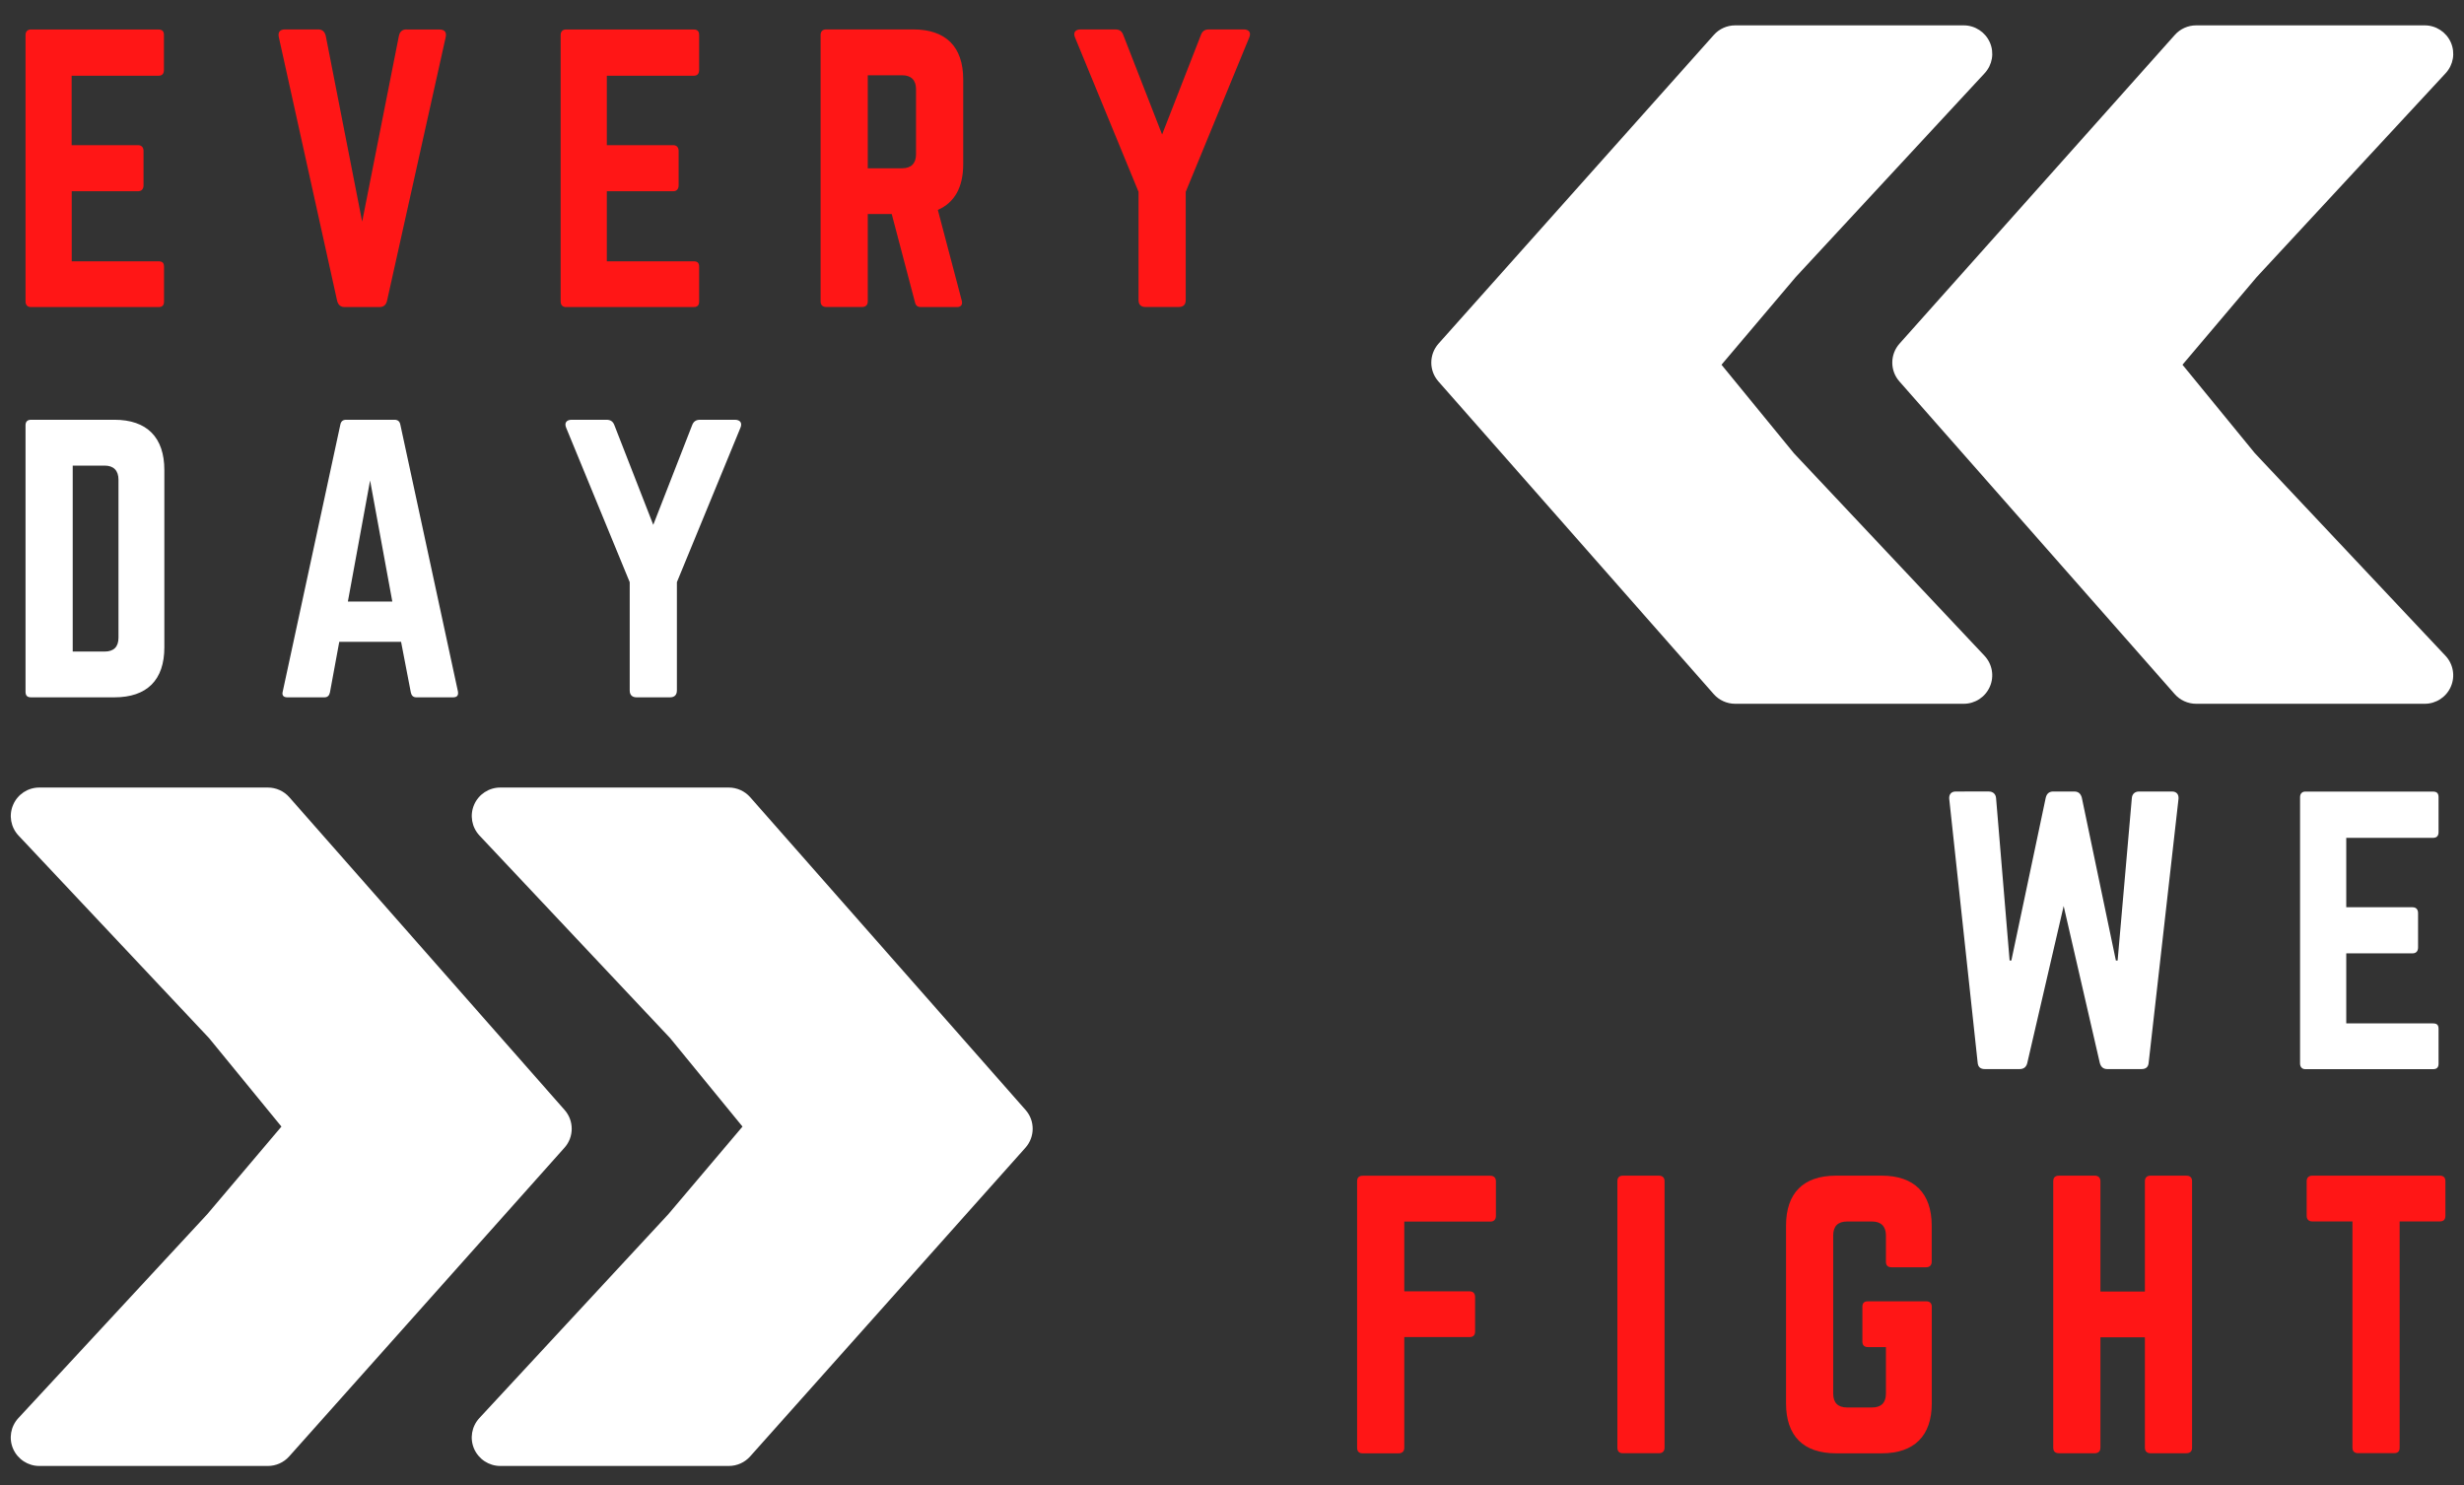
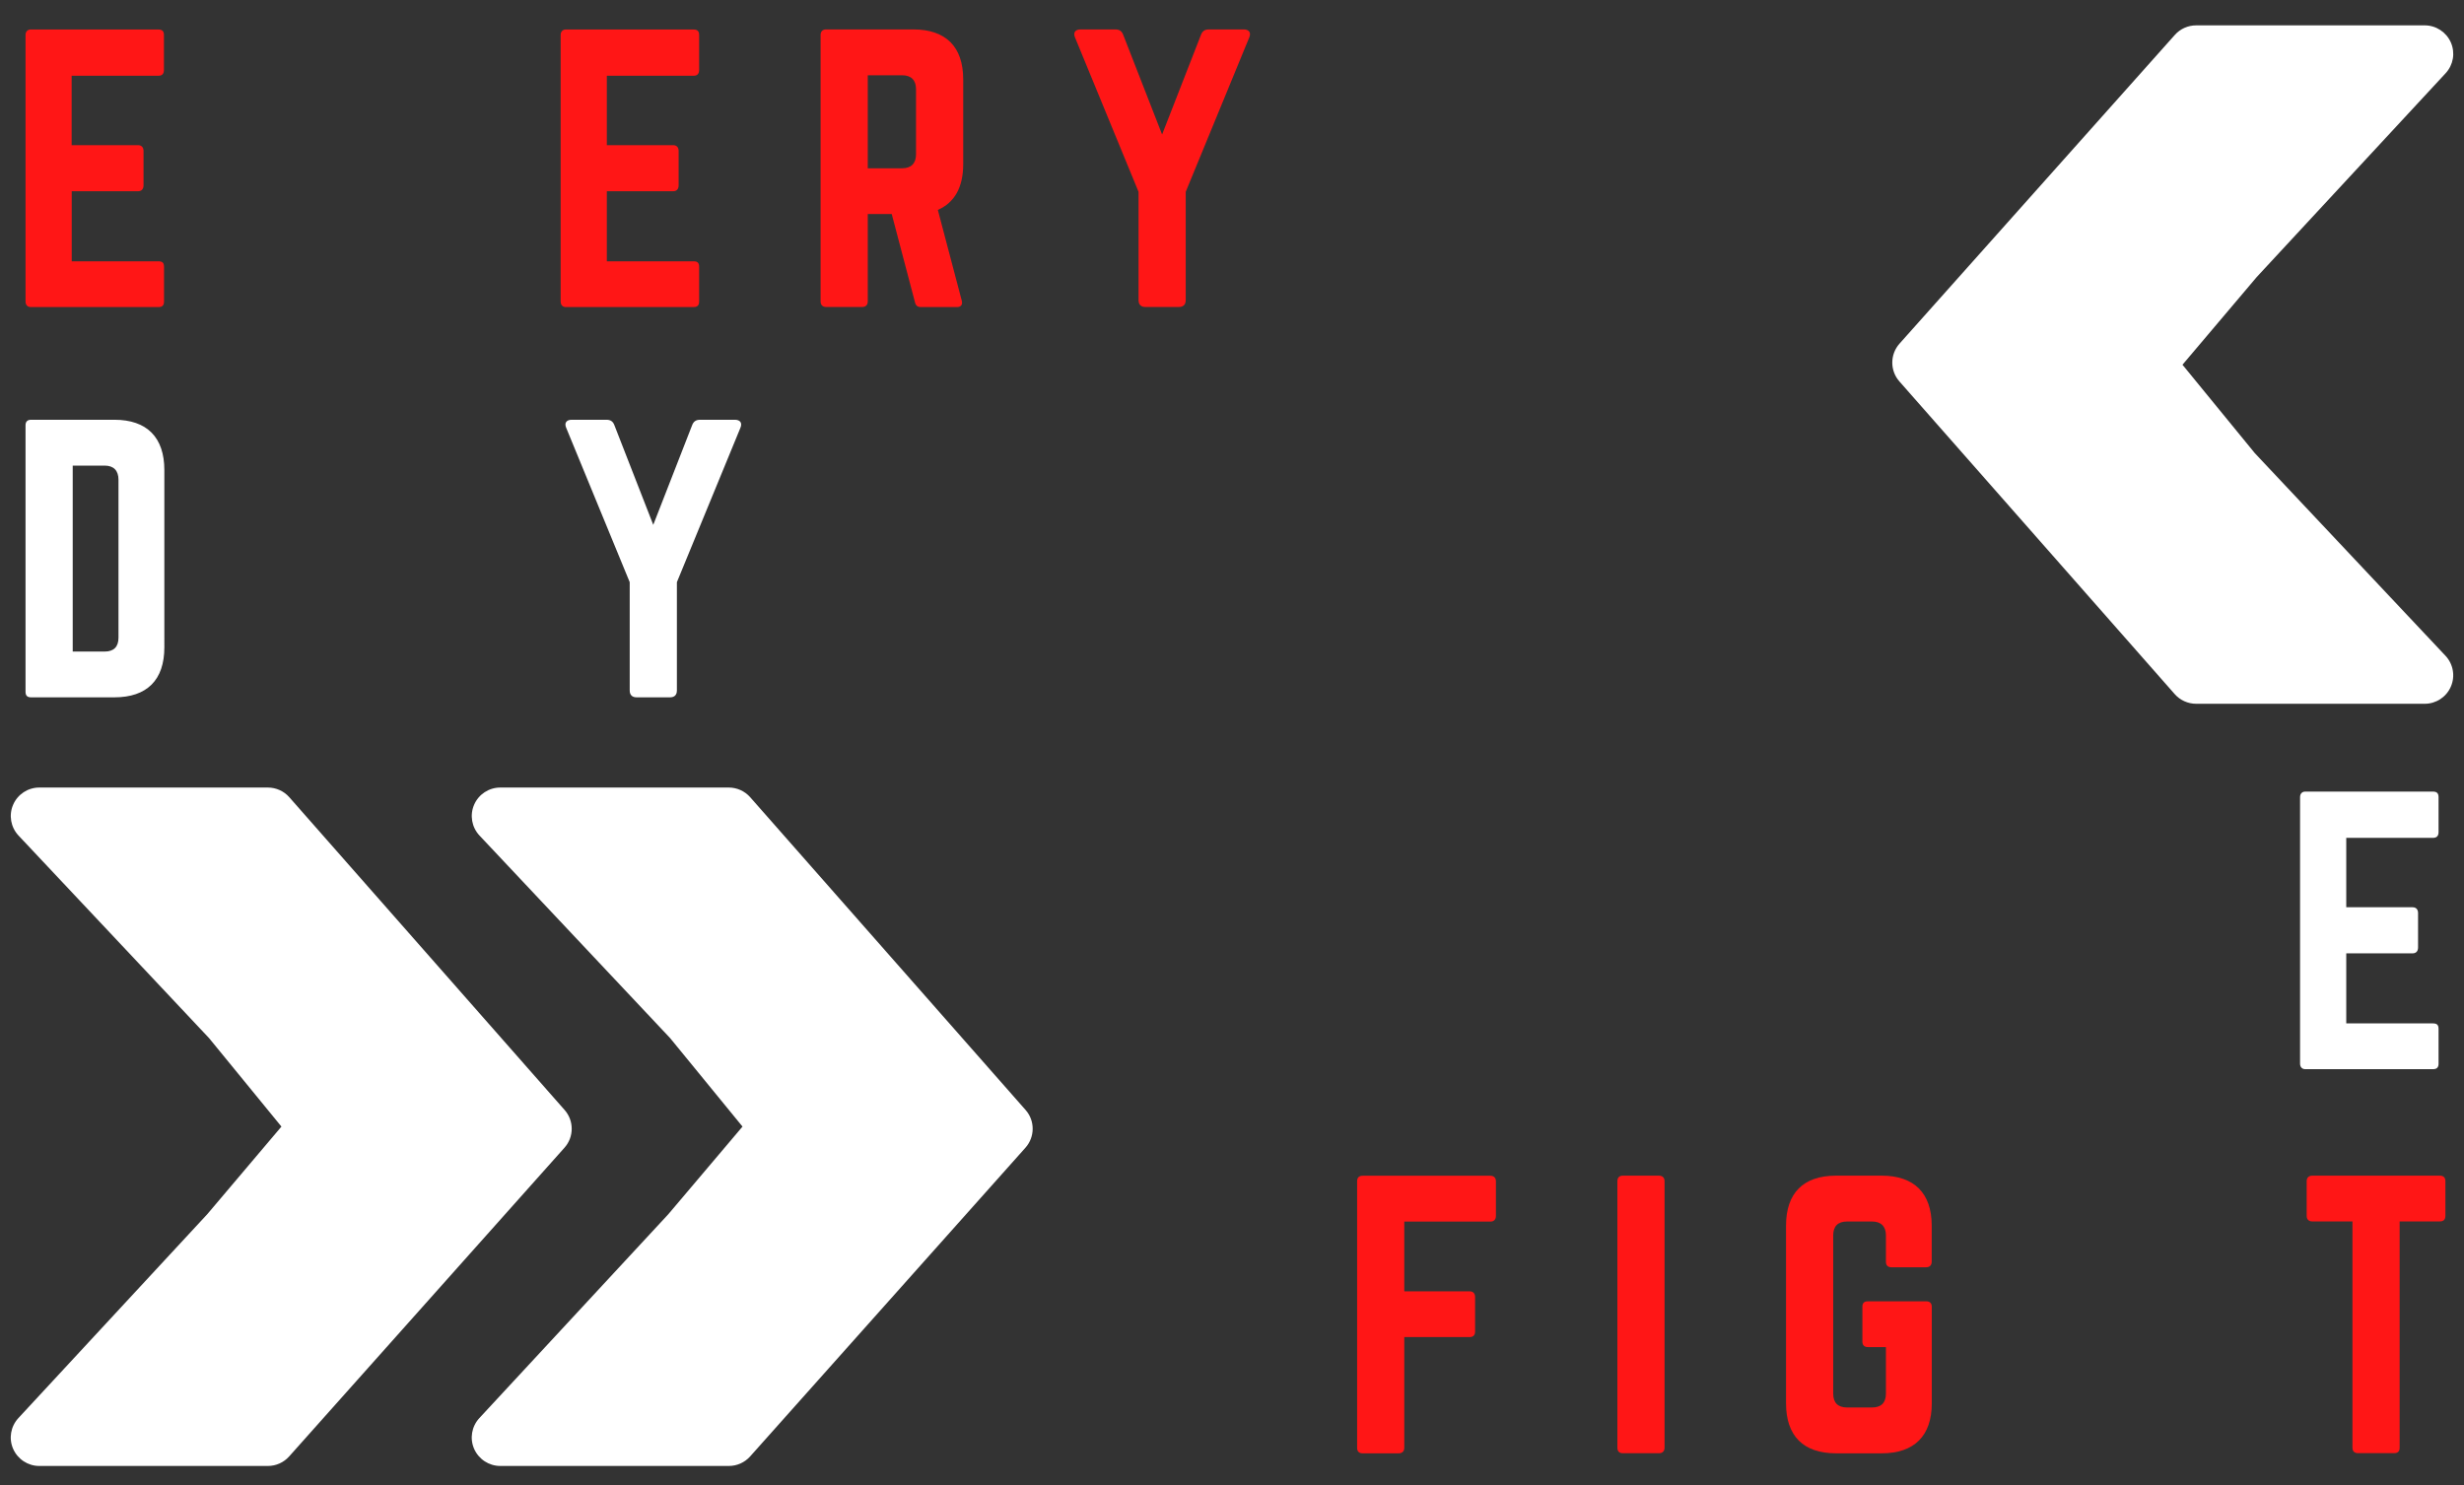
<svg xmlns="http://www.w3.org/2000/svg" version="1.1" id="Layer_1" x="0px" y="0px" viewBox="0 0 2982 1798" style="enable-background:new 0 0 2982 1798;" xml:space="preserve">
  <rect x="0" y="0" width="2982" height="1798" fill="#333333" stroke="none" />
  <style type="text/css">
	.st0{fill:#FFFFFF;}
	.st1{fill:#FF1616;}
</style>
  <g>
-     <path class="st0" d="M2588.8,958.1c-5,0-8.4,2.9-8.8,8l-17.2,196.6h-2.1l-41.2-197c-1.3-5-4.2-7.6-9.2-7.6H2485c-5,0-8,2.5-9.2,7.6   l-41.6,197h-2.1l-16.4-196.6c-0.4-5-3.8-8-8.8-8H2367c-5.5,0-8.4,3.4-8,8.8l34.4,319.2c0.4,5.5,3.4,8,8.8,8h42c5,0,8-2.5,9.2-7.1   l44.1-190.3l43.7,189.8c1.3,5,4.2,7.6,9.2,7.6h41.2c5.5,0,8.4-2.5,8.8-8l36.1-319.2c0.4-5.5-2.5-8.8-8-8.8H2588.8z" />
    <path class="st0" d="M2951.2,964.9c0-4.2-1.7-6.7-6.7-6.7h-154.6c-3.8,0-6.3,2.5-6.3,6.7v322.6c0,4.2,2.5,6.7,6.3,6.7h154.6   c5,0,6.7-2.5,6.7-6.7v-42c0-4.6-1.7-6.7-6.7-6.7h-105v-84.8h80.2c4.2,0,6.7-2.5,6.7-7.1v-41.6c0-4.6-2.5-7.1-6.7-7.1h-80.2v-84h105   c5,0,6.7-2.9,6.7-7.1V964.9z" />
    <path class="st0" d="M88,788.7V563.6h38.6c10.9,0,16.8,5.9,16.8,17.2v191.1c0,11.3-5.9,16.8-16.8,16.8H88z M30.9,837.4   c0,4.6,2.1,6.7,6.7,6.7h100.8c39.5,0,60.5-21,60.5-60.5V569c0-39.5-21-60.9-60.5-60.9H37.6c-4.6,0-6.7,2.5-6.7,6.7V837.4z" />
-     <path class="st0" d="M474.8,728.2H421l26.9-146.6L474.8,728.2z M548.3,844.1c5,0,6.7-2.5,5.9-7.1l-69.7-323   c-0.8-4.2-3.4-5.9-7.1-5.9h-58.4c-3.8,0-6.3,1.7-7.1,5.9l-69.7,323c-1.3,4.6,0.8,7.1,5.5,7.1h44.9c3.8,0,5.9-2.1,6.7-5.9l11.3-61.3   h74.8l11.8,61.3c0.8,3.8,2.9,5.9,6.7,5.9H548.3z" />
    <path class="st0" d="M847.3,508.1c-5,0-8,2.1-9.7,6.7l-47,120.5l-47-120.5c-1.7-4.6-4.6-6.7-9.7-6.7h-42c-6.3,0-9.2,3.8-6.7,9.7   l76.9,186.9v131c0,5.5,2.9,8.4,8.4,8.4h40.3c5.5,0,8.4-2.9,8.4-8.4v-131l76.9-186.9c2.5-5.9-0.4-9.7-6.7-9.7H847.3z" />
    <path class="st1" d="M1810.4,1429.9c0-4.2-2.5-6.7-6.7-6.7h-154.6c-4.6,0-6.7,2.5-6.7,6.7v322.6c0,4.2,2.1,6.7,6.7,6.7h43.7   c4.2,0,6.7-2.5,6.7-6.7v-134h79c4.2,0,6.7-2.1,6.7-6.7v-42c0-4.2-2.5-6.7-6.7-6.7h-79v-84.4h104.2c4.2,0,6.7-2.5,6.7-6.7V1429.9z" />
    <path class="st1" d="M1964.1,1423.1c-4.6,0-6.7,2.5-6.7,6.7v322.6c0,4.2,2.1,6.7,6.7,6.7h43.7c4.2,0,6.7-2.5,6.7-6.7v-322.6   c0-4.2-2.5-6.7-6.7-6.7H1964.1z" />
    <path class="st1" d="M2161.5,1698.7c0,39.5,21,60.5,60.5,60.5h55.4c39.1,0,60.5-21,60.5-60.5v-116.8c0-4.6-2.5-6.7-6.7-6.7h-70.6   c-4.6,0-6.7,2.1-6.7,6.7v42c0,4.2,2.1,6.7,6.7,6.7h21.8v56.3c0,11.3-5.9,16.8-16.8,16.8h-30.2c-10.9,0-16.8-5.5-16.8-16.8v-191.5   c0-10.9,5.5-16.8,16.8-16.8h30.2c10.9,0,16.8,5.9,16.8,16.8v31.9c0,4.2,2.1,6.7,6.7,6.7h42c4.2,0,6.7-2.5,6.7-6.7v-43.7   c0-39.5-21.4-60.5-60.5-60.5H2222c-39.5,0-60.5,21-60.5,60.5V1698.7z" />
-     <path class="st1" d="M2595.8,1563.4h-53.8v-133.6c0-4.2-2.5-6.7-6.7-6.7h-43.3c-5,0-7.1,2.5-7.1,6.7v322.6c0,4.2,2.1,6.7,7.1,6.7   h43.3c4.2,0,6.7-2.5,6.7-6.7v-133.6h53.8v133.6c0,4.2,2.5,6.7,6.7,6.7h43.3c5,0,7.1-2.5,7.1-6.7v-322.6c0-4.2-2.1-6.7-7.1-6.7   h-43.3c-4.2,0-6.7,2.5-6.7,6.7V1563.4z" />
    <path class="st1" d="M2798.3,1423.1c-4.2,0-6.7,2.5-6.7,6.7v42c0,4.2,2.5,6.7,6.7,6.7h48.7v273.8c0,4.6,2.5,6.7,6.7,6.7h43.7   c4.6,0,6.7-2.1,6.7-6.7v-273.8h48.7c4.6,0,6.7-2.5,6.7-6.7v-42c0-4.2-2.1-6.7-6.7-6.7H2798.3z" />
    <path class="st1" d="M198.4,42.4c0-4.2-1.7-6.7-6.7-6.7H37.2c-3.8,0-6.3,2.5-6.3,6.7v322.6c0,4.2,2.5,6.7,6.3,6.7h154.6   c5,0,6.7-2.5,6.7-6.7v-42c0-4.6-1.7-6.7-6.7-6.7h-105v-84.8h80.2c4.2,0,6.7-2.5,6.7-7.1v-41.6c0-4.6-2.5-7.1-6.7-7.1H86.7v-84h105   c5,0,6.7-2.9,6.7-7.1V42.4z" />
-     <path class="st1" d="M492,35.6c-5,0-8,2.5-9.2,7.6l-44.5,225.1L394.2,43.2c-1.3-5-4.2-7.6-9.2-7.6H345c-6.3,0-8.8,3.4-7.6,9.2   L408,364.1c1.3,5,4.2,7.6,9.2,7.6h42c5,0,8-2.5,9.2-7.6l71-319.2c1.3-5.9-1.3-9.2-7.6-9.2H492z" />
    <path class="st1" d="M846.1,42.4c0-4.2-1.7-6.7-6.7-6.7H684.8c-3.8,0-6.3,2.5-6.3,6.7v322.6c0,4.2,2.5,6.7,6.3,6.7h154.6   c5,0,6.7-2.5,6.7-6.7v-42c0-4.6-1.7-6.7-6.7-6.7h-105v-84.8h80.2c4.2,0,6.7-2.5,6.7-7.1v-41.6c0-4.6-2.5-7.1-6.7-7.1h-80.2v-84h105   c5,0,6.7-2.9,6.7-7.1V42.4z" />
    <path class="st1" d="M1050.2,203.6V91.1h41.6c10.9,0,16.8,5.9,16.8,16.8v79c0,10.9-5.9,16.8-16.8,16.8H1050.2z M1165.7,96.1   c0-39.5-21-60.5-60.5-60.5H999.8c-4.2,0-6.7,2.5-6.7,6.7v322.6c0,4.2,2.5,6.7,6.7,6.7h43.7c4.2,0,6.7-2.5,6.7-6.7V259.1h29   l28.1,106.7c0.8,3.8,2.9,5.9,7.1,5.9h43.7c4.6,0,7.1-2.5,5.9-7.6l-29-110c20.2-8.8,30.7-27.3,30.7-55.4V96.1z" />
    <path class="st1" d="M1463.1,35.6c-5,0-8,2.1-9.7,6.7l-47,120.5l-47-120.5c-1.7-4.6-4.6-6.7-9.7-6.7h-42c-6.3,0-9.2,3.8-6.7,9.7   l76.9,186.9v131c0,5.5,2.9,8.4,8.4,8.4h40.3c5.5,0,8.4-2.9,8.4-8.4v-131l76.9-186.9c2.5-5.9-0.4-9.7-6.7-9.7H1463.1z" />
  </g>
  <g>
    <path class="st0" d="M1241.2,1343.6L907.9,965c-6.5-7.4-16-11.7-25.9-11.7H605.4c-13.7,0-26.2,8.2-31.6,20.8   c-5.5,12.6-2.9,27.3,6.5,37.3l230.7,245.2l87.6,107.1l-89.8,106.1l-228.7,246.8c-9.3,10.1-11.8,24.6-6.3,37.2   c5.5,12.5,17.9,20.7,31.6,20.7h276.7c9.8,0,19.2-4.2,25.7-11.5l333.2-373.7C1252.6,1376.3,1252.7,1356.6,1241.2,1343.6   L1241.2,1343.6z" />
    <path class="st0" d="M683.3,1343.6L350.1,965c-6.5-7.4-16-11.7-25.9-11.7H47.5c-13.7,0-26.2,8.2-31.6,20.8   c-5.5,12.6-2.9,27.3,6.5,37.3L253,1256.6l87.6,107.1l-89.8,106.1L22.2,1716.6c-9.3,10.1-11.8,24.6-6.3,37.2   c5.5,12.5,17.9,20.7,31.6,20.7h276.7c9.8,0,19.2-4.2,25.7-11.5l333.2-373.7C694.8,1376.3,694.8,1356.6,683.3,1343.6L683.3,1343.6z" />
  </g>
  <g>
    <g>
      <g>
        <g>
-           <path class="st0" d="M1740.8,461.7L2074,840.2c6.5,7.4,16,11.7,25.9,11.7h276.7c13.7,0,26.2-8.2,31.6-20.8      c5.5-12.6,2.9-27.3-6.5-37.3l-230.7-245.2l-87.6-107.1l89.8-106.1l228.7-246.8c9.3-10.1,11.8-24.6,6.3-37.2      c-5.5-12.5-17.9-20.7-31.6-20.7h-276.7c-9.8,0-19.2,4.2-25.7,11.5l-333.2,373.7C1729.3,429,1729.3,448.7,1740.8,461.7      L1740.8,461.7z" />
          <path class="st0" d="M2298.7,461.7l333.2,378.5c6.5,7.4,16,11.7,25.9,11.7h276.7c13.7,0,26.2-8.2,31.6-20.8      c5.5-12.6,2.9-27.3-6.5-37.3l-230.7-245.2l-87.6-107.1l89.8-106.1l228.7-246.8c9.3-10.1,11.8-24.6,6.3-37.2      c-5.5-12.5-17.9-20.7-31.6-20.7h-276.7c-9.8,0-19.2,4.2-25.7,11.5l-333.2,373.7C2287.2,429,2287.2,448.7,2298.7,461.7      L2298.7,461.7z" />
        </g>
      </g>
    </g>
  </g>
</svg>